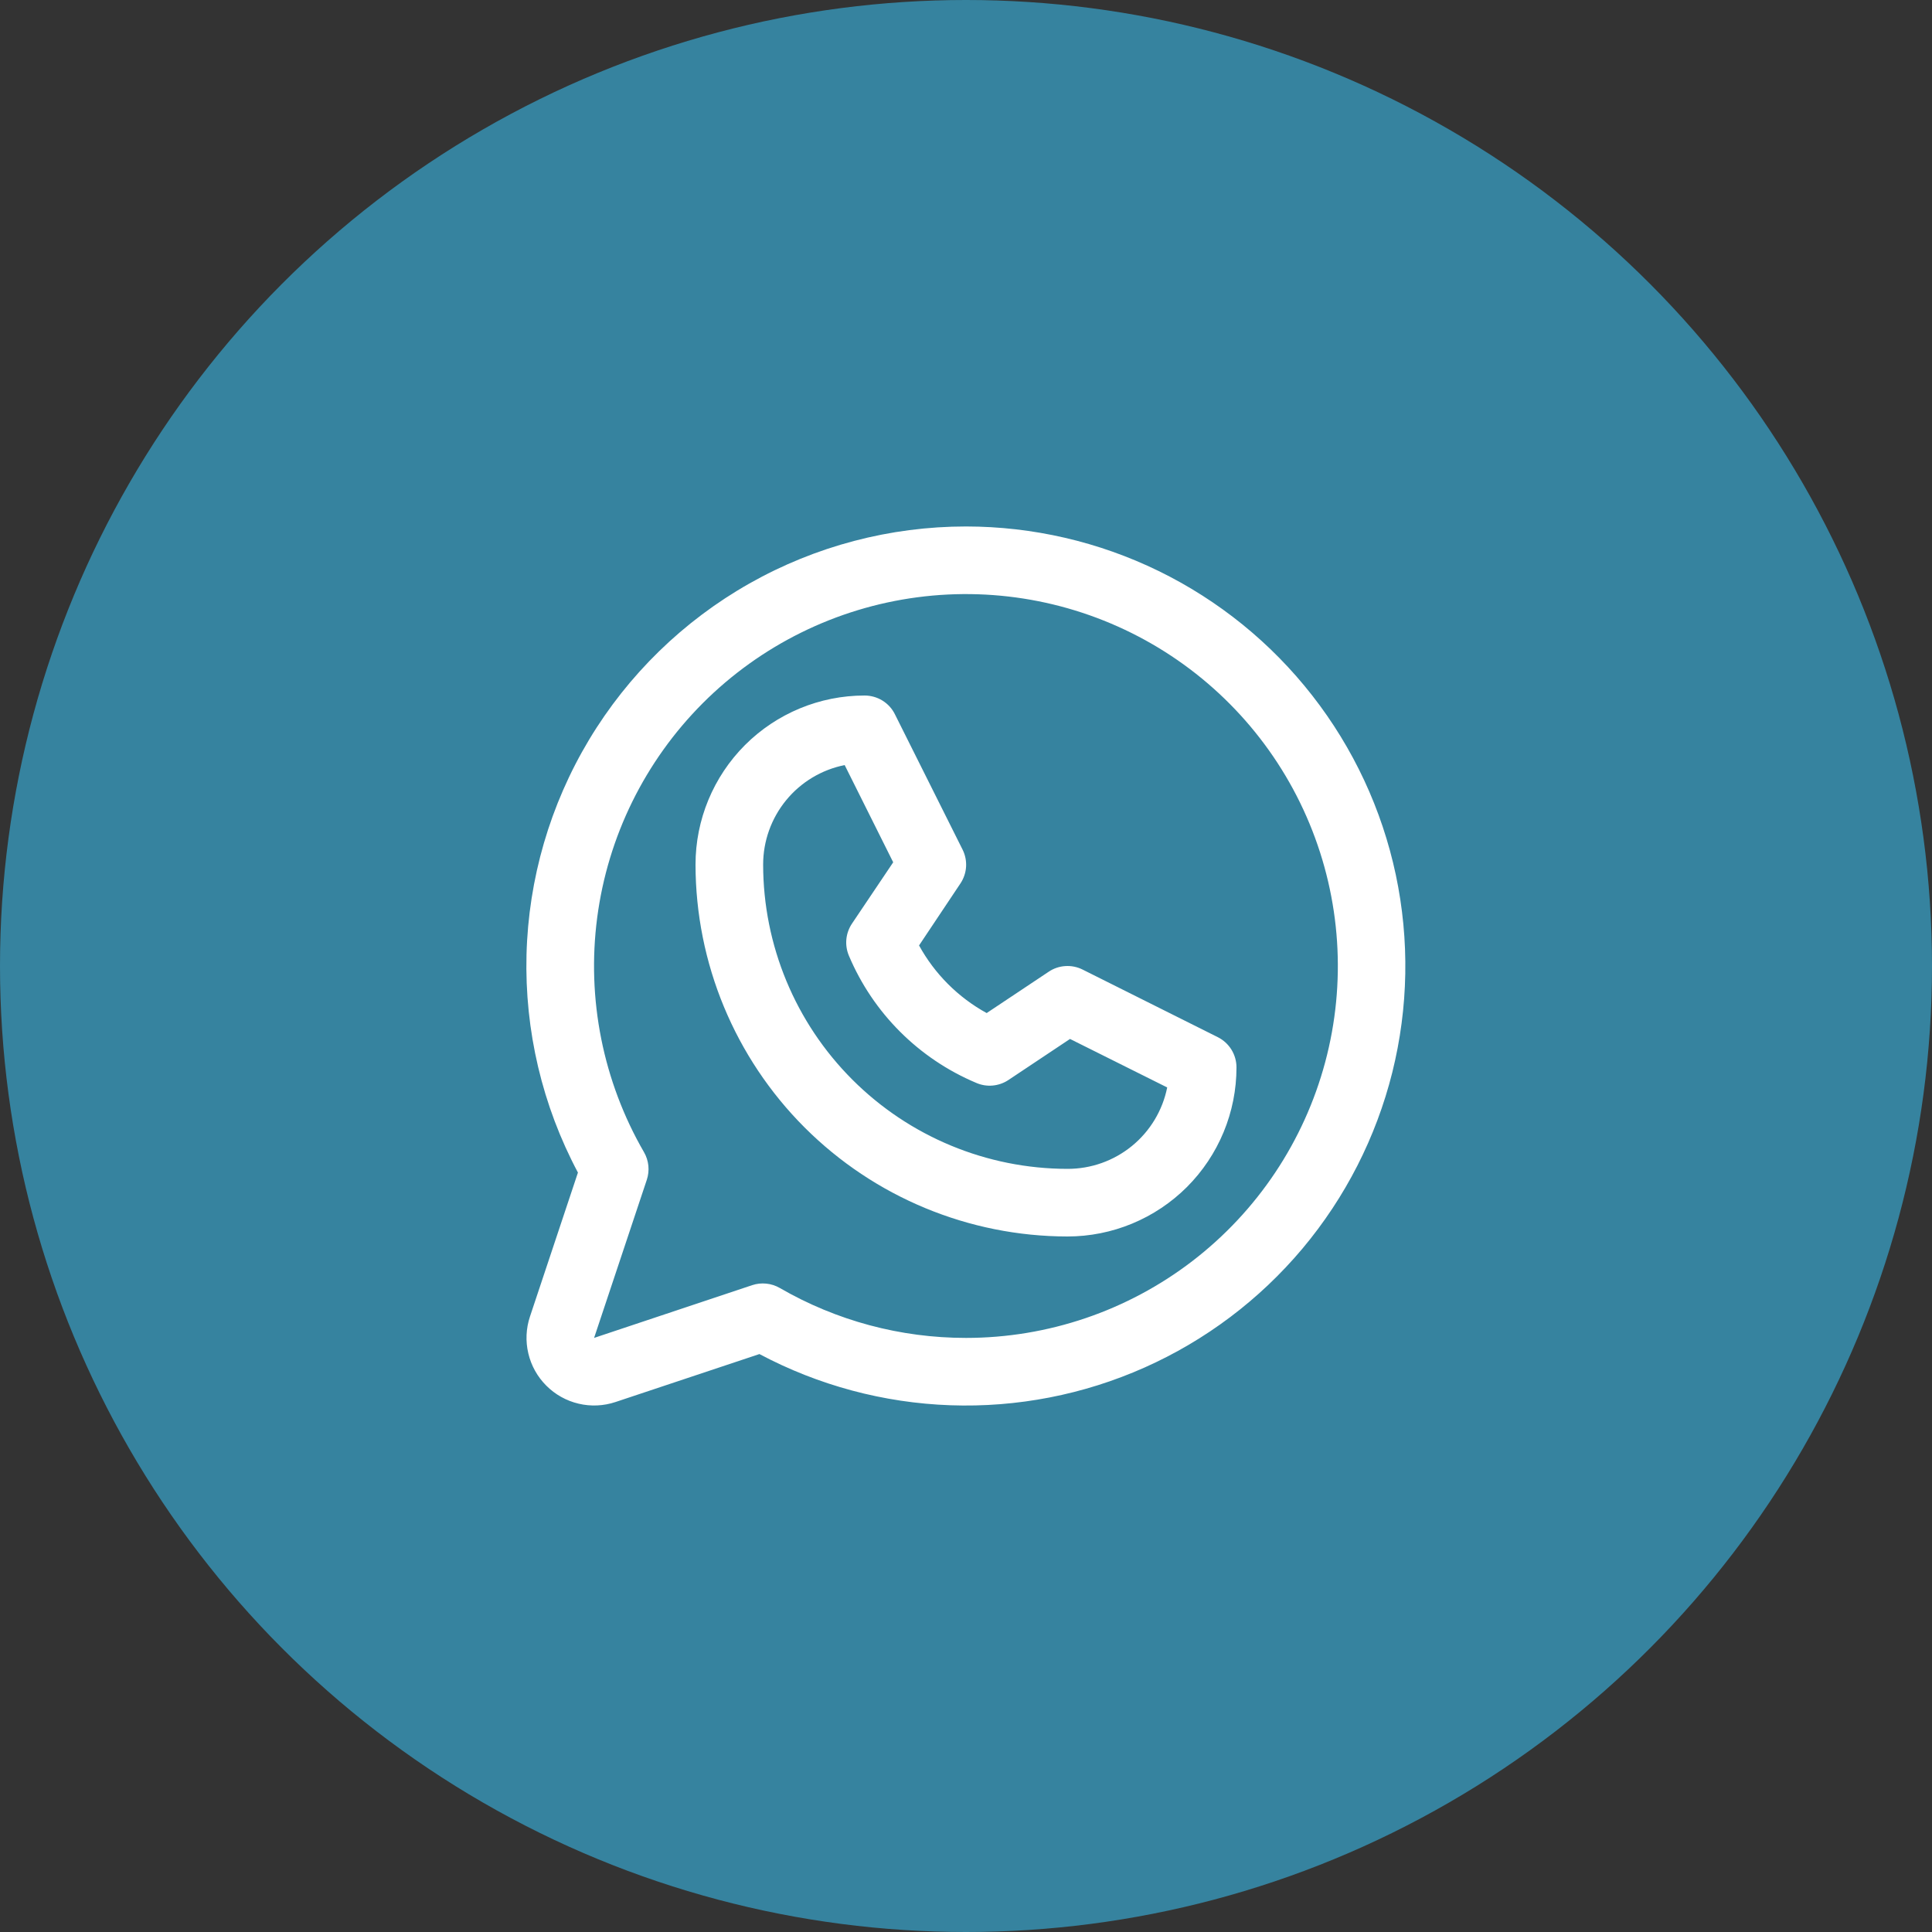
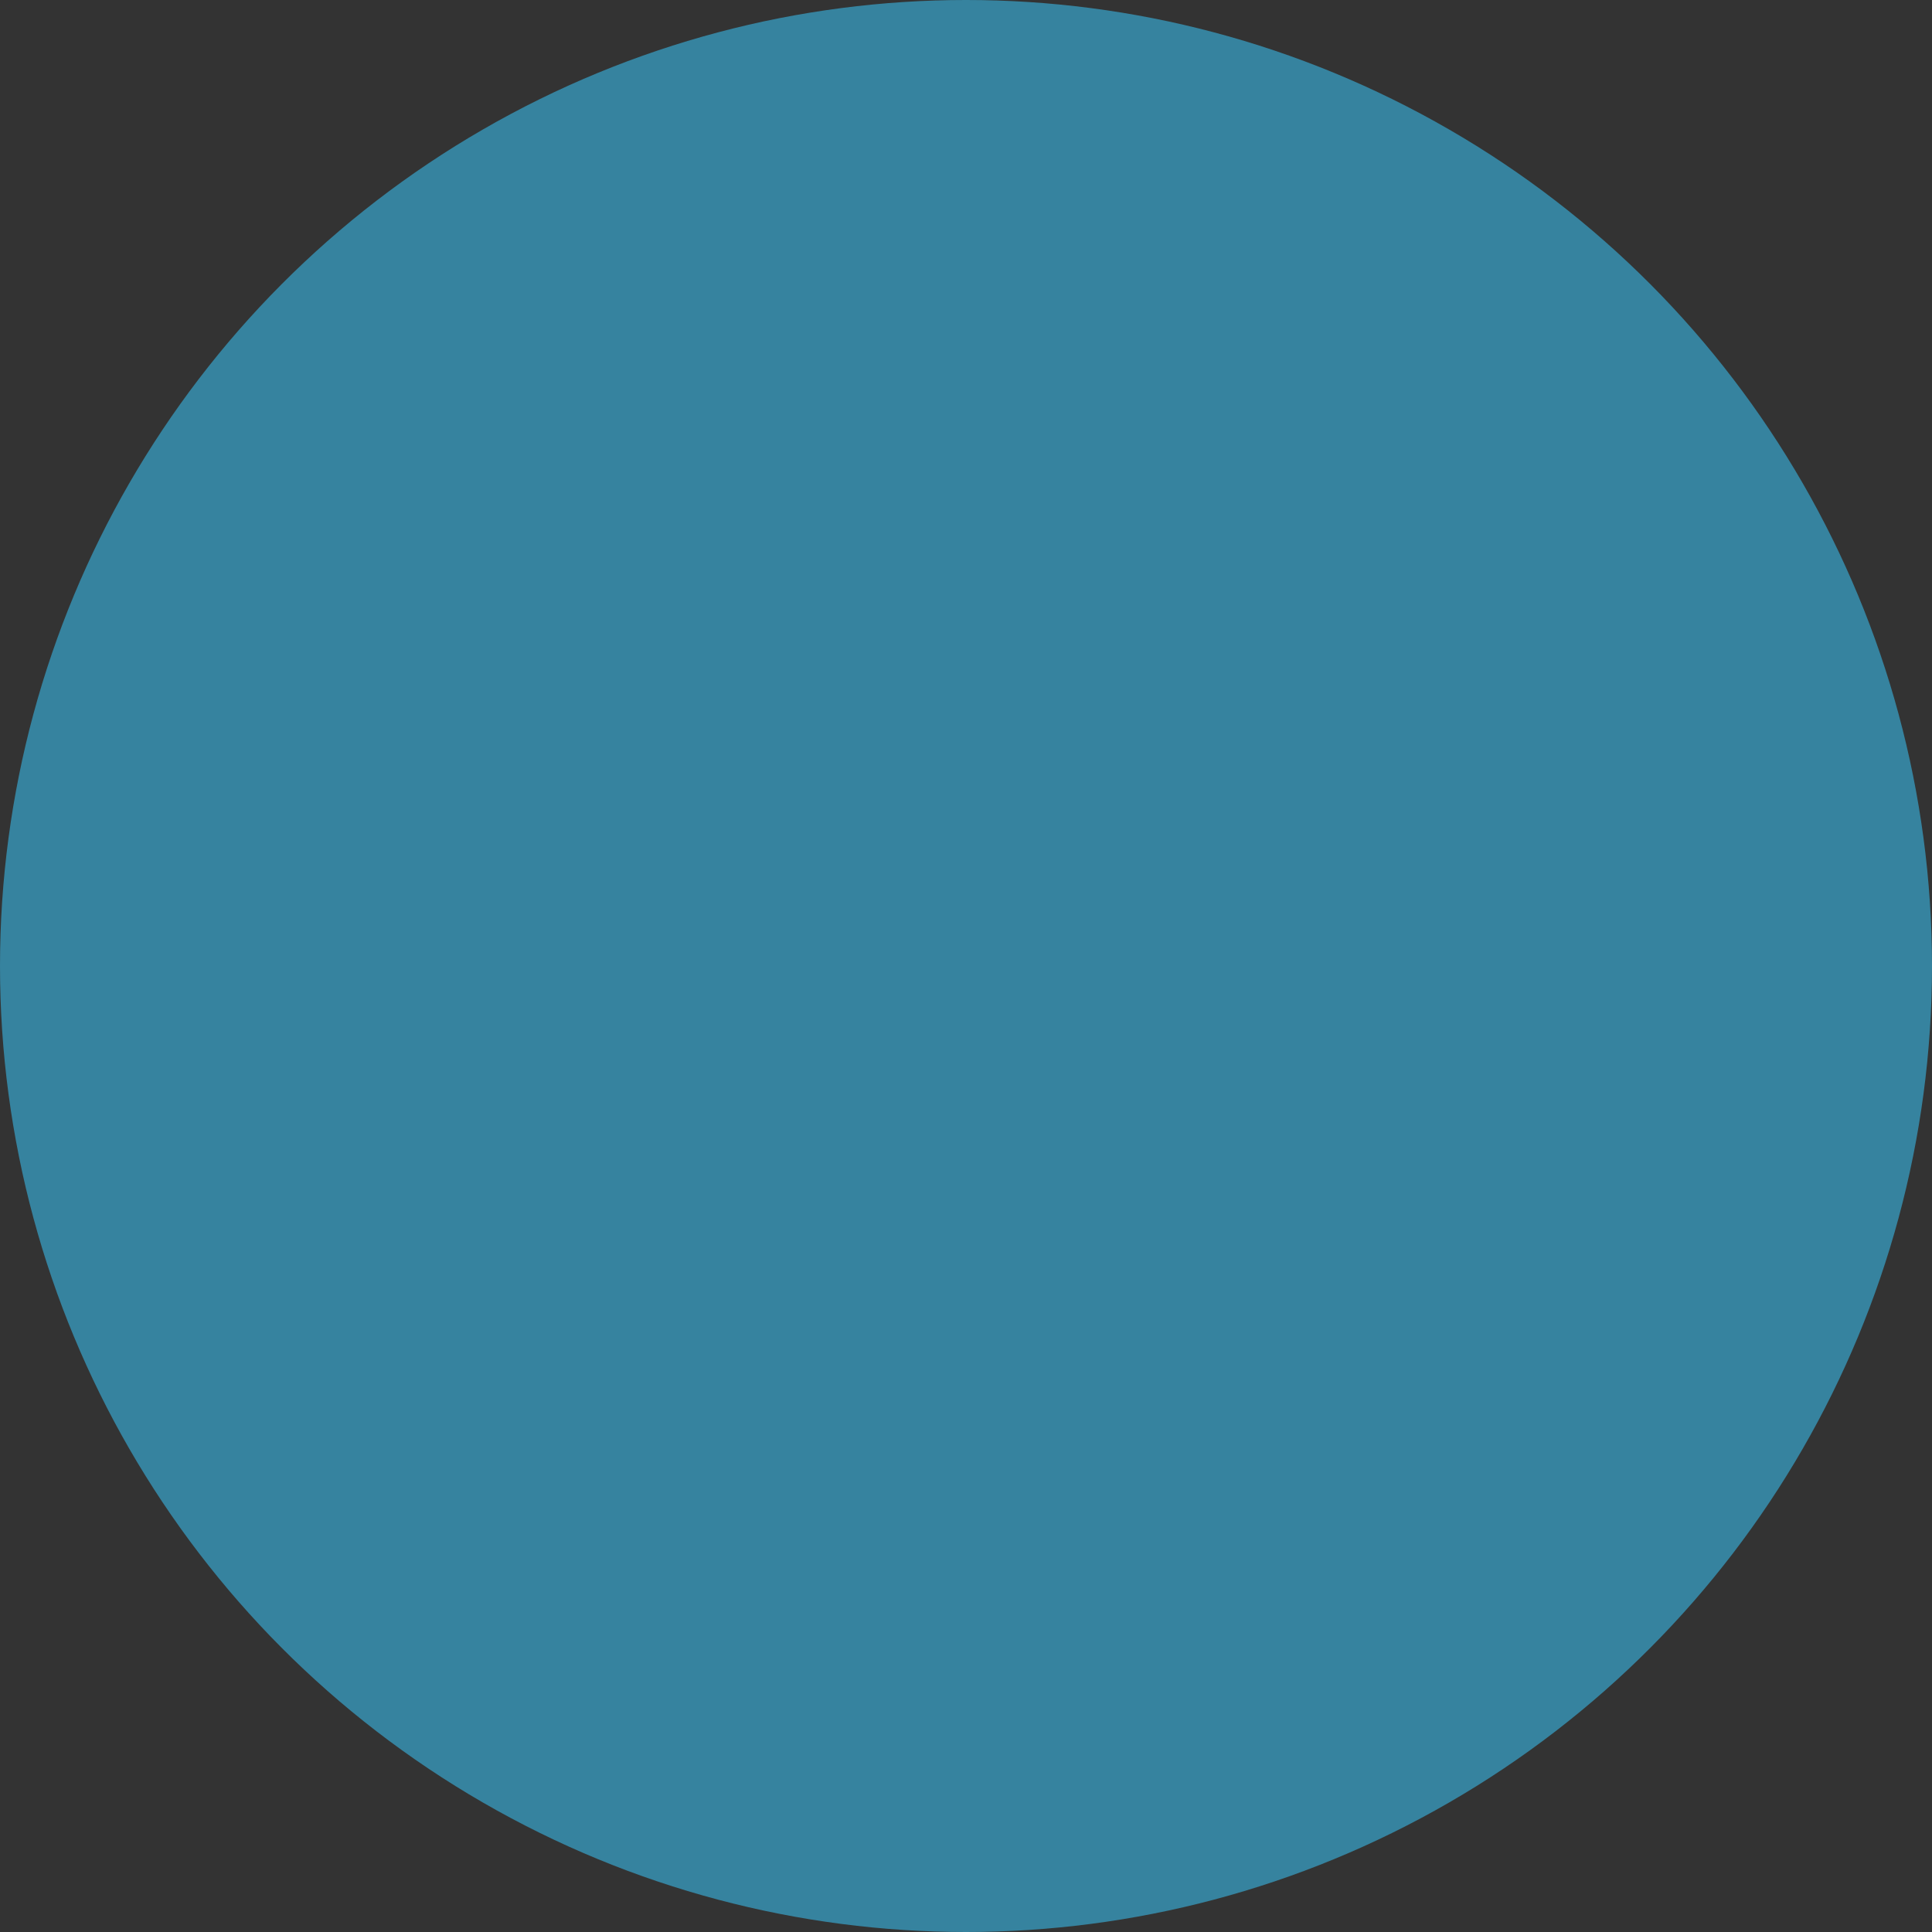
<svg xmlns="http://www.w3.org/2000/svg" width="50" height="50" viewBox="0 0 50 50" fill="none">
  <rect x="0" y="0" width="50" height="50" fill="#333333" stroke="none" />
  <circle cx="25" cy="25" r="25" fill="#36839F" />
-   <path d="M31.517 26.842L28.017 25.092C27.879 25.023 27.725 24.992 27.572 25.002C27.418 25.011 27.27 25.061 27.142 25.147L25.535 26.218C24.797 25.813 24.19 25.206 23.785 24.468L24.857 22.862C24.942 22.734 24.992 22.585 25.002 22.432C25.011 22.278 24.98 22.125 24.911 21.987L23.161 18.487C23.089 18.34 22.977 18.217 22.838 18.131C22.699 18.045 22.538 18 22.375 18C21.215 18 20.102 18.461 19.281 19.281C18.461 20.102 18 21.215 18 22.375C18.003 24.927 19.018 27.373 20.822 29.178C22.627 30.982 25.073 31.997 27.625 32C28.2 32 28.768 31.887 29.299 31.667C29.83 31.447 30.312 31.125 30.719 30.719C31.125 30.312 31.447 29.83 31.667 29.299C31.887 28.768 32 28.2 32 27.625C32 27.462 31.955 27.303 31.87 27.165C31.784 27.026 31.662 26.915 31.517 26.842ZM27.625 30.25C25.537 30.248 23.535 29.417 22.059 27.941C20.583 26.465 19.752 24.463 19.75 22.375C19.75 21.768 19.96 21.18 20.345 20.71C20.729 20.241 21.265 19.919 21.86 19.8L23.116 22.316L22.047 23.906C21.967 24.026 21.918 24.164 21.904 24.307C21.89 24.45 21.912 24.595 21.967 24.728C22.593 26.216 23.777 27.399 25.265 28.025C25.398 28.083 25.544 28.107 25.688 28.094C25.833 28.081 25.973 28.033 26.094 27.953L27.692 26.888L30.207 28.143C30.087 28.739 29.764 29.275 29.293 29.659C28.822 30.043 28.233 30.252 27.625 30.25ZM25 13.625C23.036 13.625 21.106 14.133 19.396 15.1C17.687 16.067 16.257 17.46 15.246 19.143C14.235 20.827 13.677 22.744 13.626 24.707C13.576 26.67 14.034 28.613 14.957 30.346L13.716 34.071C13.613 34.379 13.598 34.71 13.673 35.026C13.747 35.342 13.909 35.632 14.139 35.861C14.368 36.091 14.658 36.253 14.974 36.327C15.29 36.402 15.621 36.387 15.93 36.284L19.654 35.043C21.179 35.854 22.87 36.307 24.596 36.368C26.323 36.429 28.041 36.095 29.62 35.392C31.198 34.69 32.596 33.637 33.707 32.314C34.818 30.99 35.613 29.431 36.032 27.755C36.45 26.078 36.481 24.329 36.123 22.638C35.764 20.948 35.025 19.362 33.961 18C32.898 16.638 31.538 15.536 29.986 14.778C28.433 14.02 26.728 13.626 25 13.625ZM25 34.625C23.308 34.626 21.646 34.181 20.181 33.333C20.074 33.271 19.954 33.232 19.831 33.22C19.708 33.207 19.583 33.221 19.466 33.26L15.375 34.625L16.739 30.534C16.778 30.417 16.792 30.292 16.78 30.169C16.767 30.046 16.729 29.926 16.667 29.819C15.606 27.985 15.18 25.852 15.455 23.75C15.73 21.649 16.691 19.698 18.188 18.198C19.686 16.699 21.636 15.736 23.737 15.458C25.838 15.18 27.971 15.604 29.807 16.662C31.643 17.721 33.078 19.356 33.889 21.313C34.701 23.271 34.844 25.441 34.296 27.488C33.748 29.535 32.541 31.344 30.86 32.635C29.179 33.925 27.119 34.625 25 34.625Z" fill="white" />
</svg>